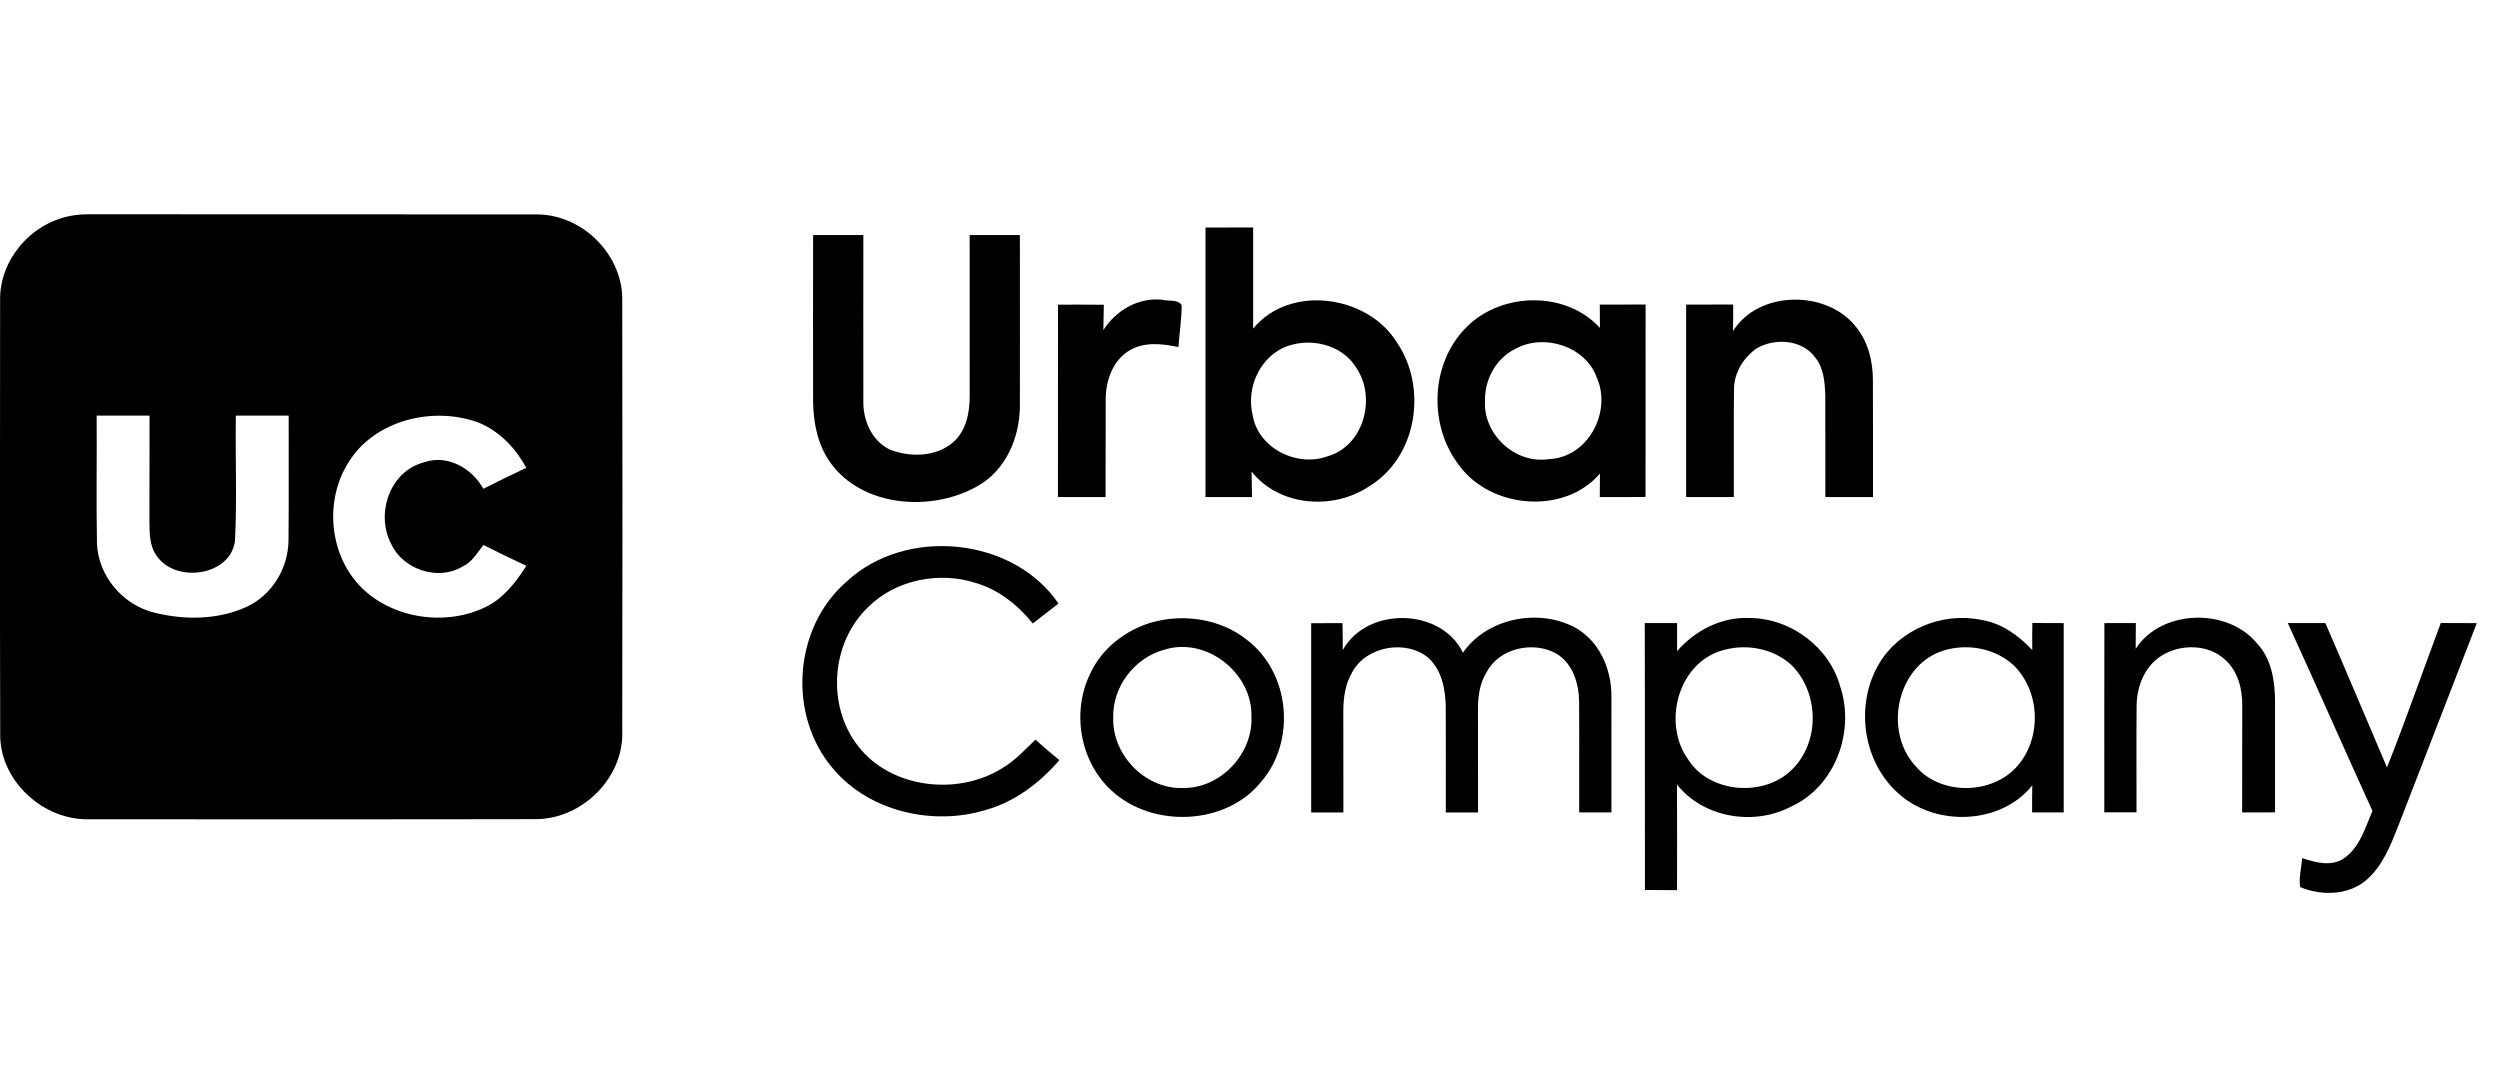
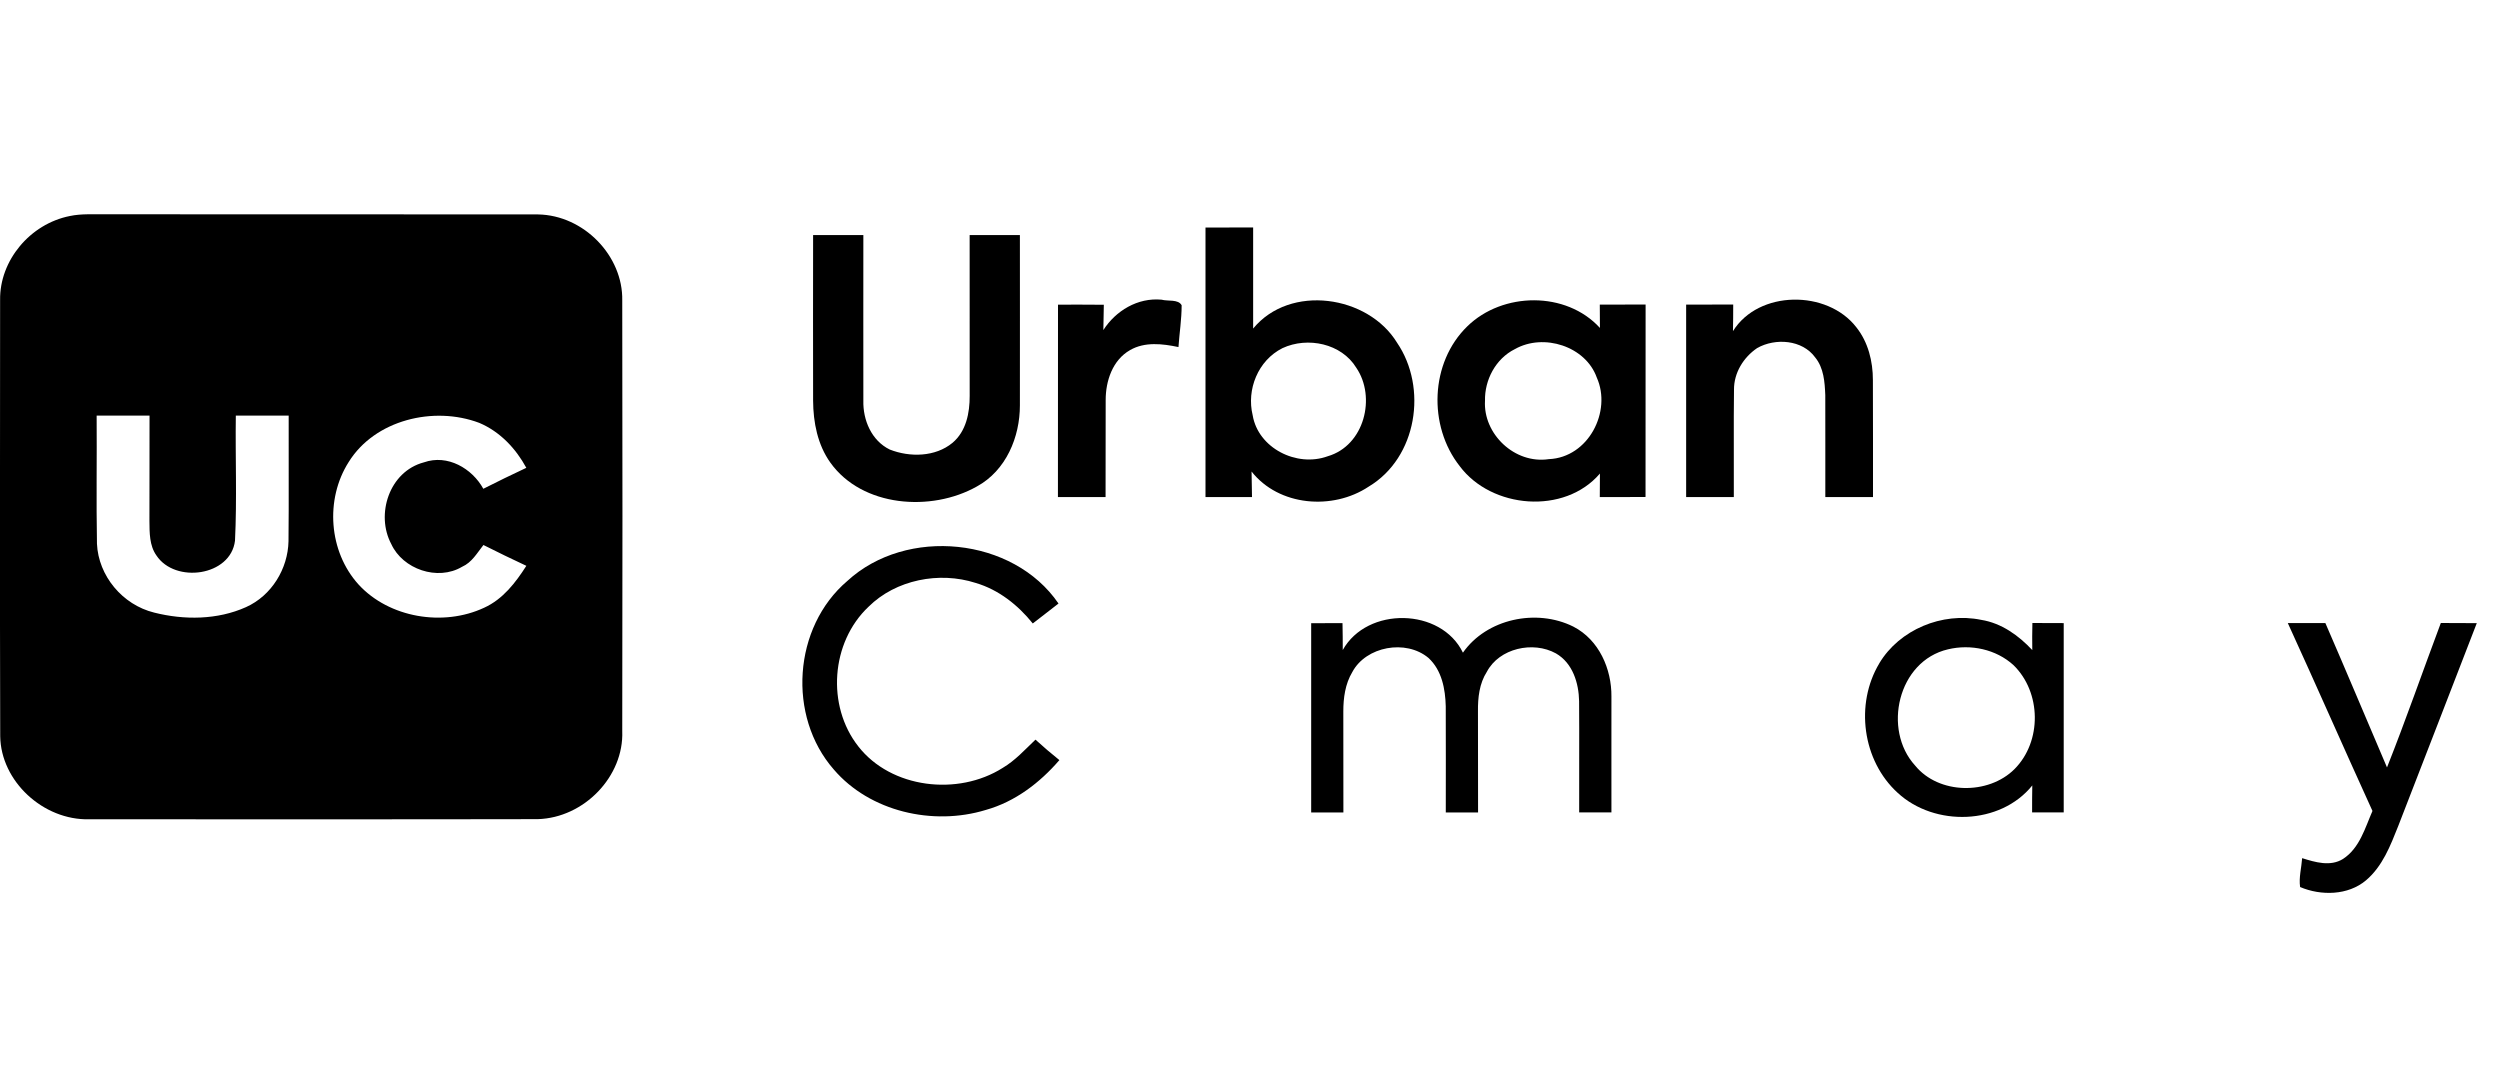
<svg xmlns="http://www.w3.org/2000/svg" width="70" height="30" viewBox="0 0 70 30" fill="none">
  <g clip-path="url(#clip0_2911_1359)">
    <path d="M1.958 6.048C2.285 5.979 2.619 6.005 2.95 6C6.989 6.005 11.028 5.997 15.066 6.004C16.352 6.027 17.447 7.168 17.423 8.412C17.431 12.431 17.43 16.451 17.423 20.47C17.473 21.735 16.358 22.899 15.057 22.936C10.87 22.945 6.684 22.939 2.497 22.94C1.208 22.971 0.024 21.874 0.006 20.615C-0.006 16.544 0.001 12.472 0.003 8.4C-0.013 7.292 0.844 6.268 1.958 6.048ZM2.706 11.636C2.715 12.833 2.693 14.03 2.715 15.227C2.755 16.12 3.426 16.934 4.318 17.153C5.157 17.365 6.09 17.358 6.887 17C7.61 16.676 8.062 15.92 8.078 15.156C8.091 13.984 8.078 12.81 8.083 11.636H6.603C6.587 12.805 6.637 13.974 6.58 15.14C6.46 16.134 4.903 16.345 4.38 15.553C4.181 15.273 4.188 14.915 4.184 14.589C4.188 13.605 4.184 12.621 4.187 11.636H2.706ZM9.763 12.937C9.099 13.98 9.202 15.443 10.04 16.367C10.895 17.299 12.409 17.552 13.555 17.017C14.084 16.777 14.438 16.311 14.738 15.843C14.334 15.655 13.934 15.46 13.536 15.26C13.36 15.482 13.213 15.749 12.938 15.87C12.252 16.277 11.277 15.936 10.956 15.234C10.514 14.407 10.896 13.202 11.869 12.946C12.533 12.712 13.221 13.118 13.533 13.686C13.931 13.483 14.333 13.289 14.737 13.099C14.444 12.56 14.002 12.087 13.421 11.841C12.14 11.357 10.492 11.76 9.763 12.937Z" fill="black" />
    <path d="M33.754 13.918V6.371C34.199 6.371 34.643 6.371 35.088 6.369C35.088 7.313 35.088 8.256 35.088 9.2C36.123 7.942 38.306 8.268 39.117 9.595C39.976 10.855 39.683 12.812 38.322 13.626C37.315 14.296 35.808 14.174 35.044 13.203C35.05 13.442 35.053 13.679 35.056 13.918H33.754ZM35.909 9.748C35.222 10.093 34.899 10.91 35.075 11.628C35.226 12.54 36.301 13.094 37.176 12.775C38.205 12.476 38.538 11.118 37.974 10.294C37.561 9.62 36.617 9.419 35.909 9.748Z" fill="black" />
    <path d="M22.767 6.581H24.174C24.174 8.129 24.171 9.675 24.174 11.222C24.161 11.758 24.399 12.336 24.913 12.587C25.476 12.809 26.19 12.796 26.669 12.4C27.055 12.077 27.153 11.556 27.151 11.085C27.148 9.583 27.15 8.082 27.15 6.581H28.557C28.557 8.171 28.56 9.76 28.557 11.35C28.558 12.233 28.173 13.174 27.351 13.622C26.073 14.342 24.142 14.198 23.252 12.956C22.891 12.452 22.771 11.825 22.767 11.219C22.762 9.673 22.767 8.127 22.767 6.581Z" fill="black" />
-     <path d="M30.894 9.242C31.239 8.702 31.855 8.328 32.525 8.391C32.696 8.44 32.992 8.372 33.086 8.547C33.086 8.939 33.024 9.328 32.997 9.718C32.551 9.624 32.054 9.565 31.643 9.802C31.149 10.082 30.959 10.67 30.959 11.198C30.953 12.104 30.962 13.011 30.956 13.918H29.622C29.625 12.122 29.622 10.326 29.624 8.53C30.051 8.529 30.478 8.529 30.907 8.533C30.904 8.769 30.9 9.005 30.894 9.242Z" fill="black" />
+     <path d="M30.894 9.242C31.239 8.702 31.855 8.328 32.525 8.391C32.696 8.44 32.992 8.372 33.086 8.547C33.086 8.939 33.024 9.328 32.997 9.718C32.551 9.624 32.054 9.565 31.643 9.802C31.149 10.082 30.959 10.67 30.959 11.198C30.953 12.104 30.962 13.011 30.956 13.918H29.622C29.625 12.122 29.622 10.326 29.624 8.53C30.051 8.529 30.478 8.529 30.907 8.533Z" fill="black" />
    <path d="M41.085 9.137C42.072 8.172 43.851 8.144 44.798 9.182C44.795 8.964 44.794 8.746 44.794 8.529C45.221 8.529 45.648 8.529 46.077 8.527C46.075 10.323 46.077 12.119 46.075 13.915C45.648 13.919 45.221 13.918 44.794 13.918C44.794 13.699 44.795 13.48 44.798 13.259C43.805 14.422 41.761 14.244 40.872 13.052C39.983 11.924 40.04 10.153 41.085 9.137ZM42.415 9.776C41.875 10.046 41.567 10.642 41.58 11.222C41.526 12.146 42.405 12.999 43.366 12.856C44.479 12.81 45.134 11.517 44.71 10.572C44.4 9.698 43.225 9.318 42.415 9.776Z" fill="black" />
    <path d="M48.523 9.272C49.24 8.119 51.162 8.11 51.976 9.162C52.31 9.581 52.441 10.118 52.441 10.641C52.448 11.733 52.441 12.826 52.444 13.918H51.109C51.106 12.966 51.113 12.015 51.108 11.063C51.093 10.698 51.067 10.301 50.823 10.005C50.464 9.512 49.711 9.457 49.2 9.746C48.814 10.008 48.549 10.443 48.552 10.908C48.539 11.91 48.552 12.914 48.547 13.918H47.212C47.211 12.122 47.212 10.325 47.212 8.529C47.651 8.529 48.09 8.529 48.53 8.527C48.529 8.776 48.529 9.023 48.523 9.272Z" fill="black" />
    <path d="M23.725 16.267C25.381 14.742 28.371 15.04 29.638 16.899C29.399 17.086 29.159 17.273 28.918 17.457C28.507 16.945 27.965 16.512 27.319 16.322C26.297 15.993 25.082 16.233 24.32 16.988C23.262 17.986 23.139 19.761 24.031 20.897C24.951 22.079 26.821 22.295 28.074 21.502C28.427 21.294 28.7 20.988 28.993 20.71C29.21 20.908 29.433 21.098 29.663 21.283C29.117 21.915 28.426 22.448 27.6 22.679C26.12 23.131 24.355 22.724 23.347 21.547C22.041 20.056 22.204 17.563 23.725 16.267Z" fill="black" />
    <path d="M37.597 18.201C38.279 16.977 40.351 17.012 40.962 18.275C41.623 17.326 43.021 17.03 44.053 17.545C44.777 17.916 45.127 18.737 45.12 19.504C45.122 20.585 45.117 21.666 45.12 22.748C44.819 22.748 44.518 22.748 44.217 22.748C44.213 21.71 44.223 20.671 44.215 19.633C44.206 19.129 44.038 18.567 43.566 18.295C42.924 17.94 41.98 18.152 41.633 18.808C41.42 19.139 41.379 19.538 41.383 19.92C41.386 20.862 41.384 21.805 41.386 22.749C41.084 22.749 40.784 22.749 40.482 22.75C40.48 21.759 40.488 20.768 40.481 19.776C40.469 19.295 40.373 18.767 39.996 18.421C39.365 17.893 38.248 18.097 37.864 18.819C37.665 19.15 37.613 19.543 37.613 19.921C37.615 20.865 37.615 21.807 37.615 22.749C37.315 22.749 37.013 22.749 36.713 22.749V17.45C37.006 17.45 37.297 17.45 37.59 17.447C37.594 17.7 37.599 17.951 37.597 18.204" fill="black" />
-     <path d="M59.799 18.167C60.513 17.058 62.369 17.007 63.196 18.015C63.607 18.452 63.698 19.069 63.701 19.639C63.701 20.675 63.701 21.711 63.701 22.746C63.394 22.746 63.086 22.746 62.78 22.748C62.78 21.759 62.78 20.77 62.783 19.78C62.792 19.31 62.671 18.803 62.304 18.473C61.838 18.032 61.059 18.025 60.527 18.357C60.044 18.656 59.828 19.23 59.825 19.768C59.816 20.761 59.825 21.753 59.822 22.746H58.921C58.921 20.98 58.918 19.213 58.923 17.447C59.215 17.447 59.51 17.445 59.804 17.445C59.804 17.686 59.801 17.926 59.799 18.167Z" fill="black" />
-     <path d="M32.265 17.423C33.154 17.179 34.171 17.33 34.897 17.903C36.131 18.827 36.304 20.762 35.297 21.908C34.308 23.116 32.266 23.189 31.128 22.141C30.228 21.318 30 19.921 30.533 18.848C30.856 18.152 31.519 17.635 32.265 17.423ZM32.595 18.193C31.76 18.422 31.152 19.233 31.171 20.076C31.126 21.104 32.031 22.086 33.106 22.065C34.191 22.084 35.093 21.089 35.04 20.056C35.073 18.865 33.797 17.815 32.595 18.193Z" fill="black" />
-     <path d="M46.055 17.445C46.356 17.445 46.657 17.445 46.958 17.445C46.958 17.708 46.958 17.971 46.958 18.233C47.455 17.658 48.198 17.269 48.983 17.304C50.148 17.306 51.236 18.136 51.528 19.23C51.943 20.474 51.393 22.026 50.139 22.59C49.096 23.134 47.686 22.892 46.956 21.967C46.961 22.953 46.957 23.939 46.957 24.924C46.657 24.924 46.358 24.924 46.058 24.92C46.052 22.429 46.061 19.938 46.053 17.445M48.327 18.184C46.986 18.486 46.521 20.255 47.282 21.286C47.888 22.22 49.419 22.326 50.19 21.533C50.966 20.758 50.933 19.385 50.159 18.619C49.675 18.178 48.965 18.027 48.327 18.184Z" fill="black" />
    <path d="M52.62 18.573C53.184 17.63 54.379 17.131 55.473 17.356C56.043 17.447 56.523 17.795 56.904 18.202C56.899 17.95 56.902 17.697 56.907 17.444C57.198 17.446 57.491 17.447 57.784 17.447V22.748C57.488 22.748 57.194 22.748 56.899 22.748C56.899 22.496 56.899 22.244 56.904 21.992C56.01 23.104 54.17 23.155 53.137 22.201C52.142 21.297 51.939 19.709 52.62 18.575M54.544 18.181C53.135 18.51 52.708 20.434 53.623 21.435C54.284 22.248 55.674 22.265 56.406 21.535C57.179 20.759 57.16 19.383 56.375 18.621C55.891 18.181 55.182 18.028 54.544 18.181Z" fill="black" />
    <path d="M64.059 17.445C64.408 17.447 64.759 17.447 65.11 17.445C65.694 18.789 66.26 20.14 66.836 21.488C67.367 20.15 67.838 18.791 68.343 17.444C68.677 17.448 69.014 17.448 69.35 17.448C68.621 19.344 67.882 21.235 67.15 23.13C66.933 23.674 66.713 24.256 66.247 24.65C65.745 25.073 64.99 25.086 64.403 24.837C64.364 24.567 64.442 24.297 64.46 24.028C64.825 24.143 65.25 24.271 65.603 24.051C66.07 23.749 66.221 23.183 66.429 22.707C65.631 20.957 64.859 19.195 64.059 17.447" fill="black" />
  </g>
  <defs>
    <clipPath id="clip0_2911_1359">
      <rect width="69.35" height="19" fill="white" transform="translate(0 6)" />
    </clipPath>
  </defs>
</svg>